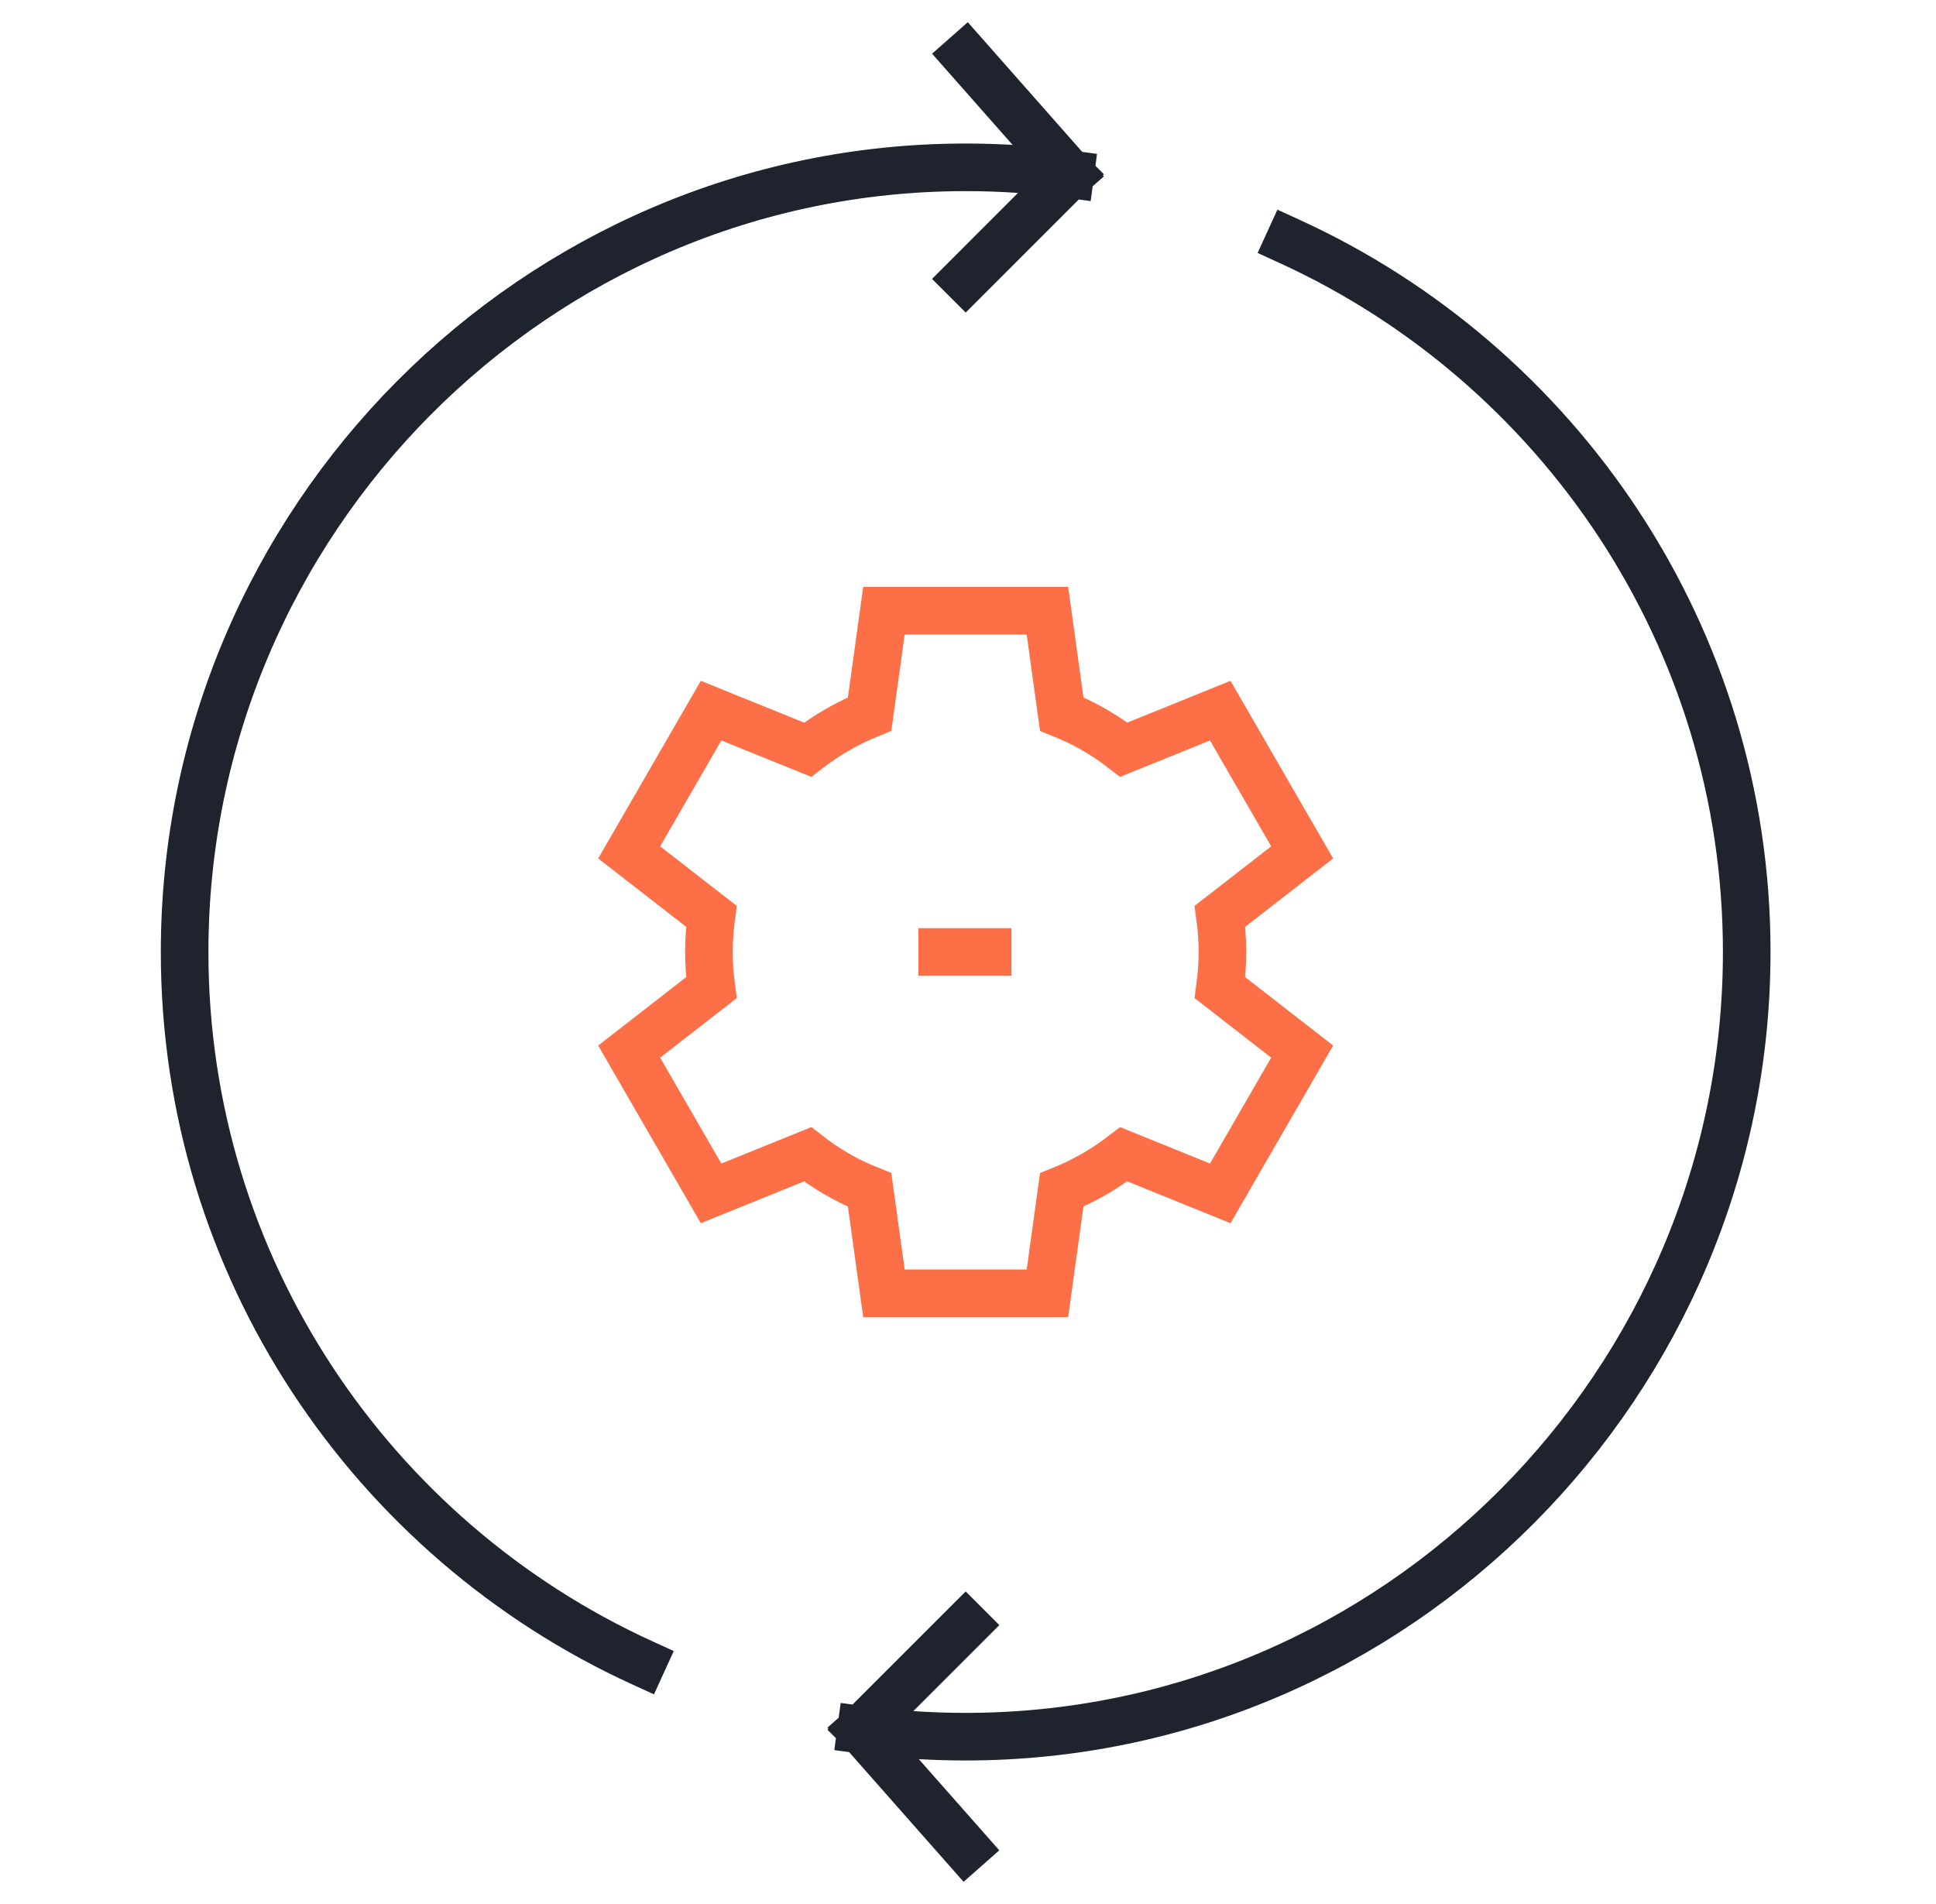
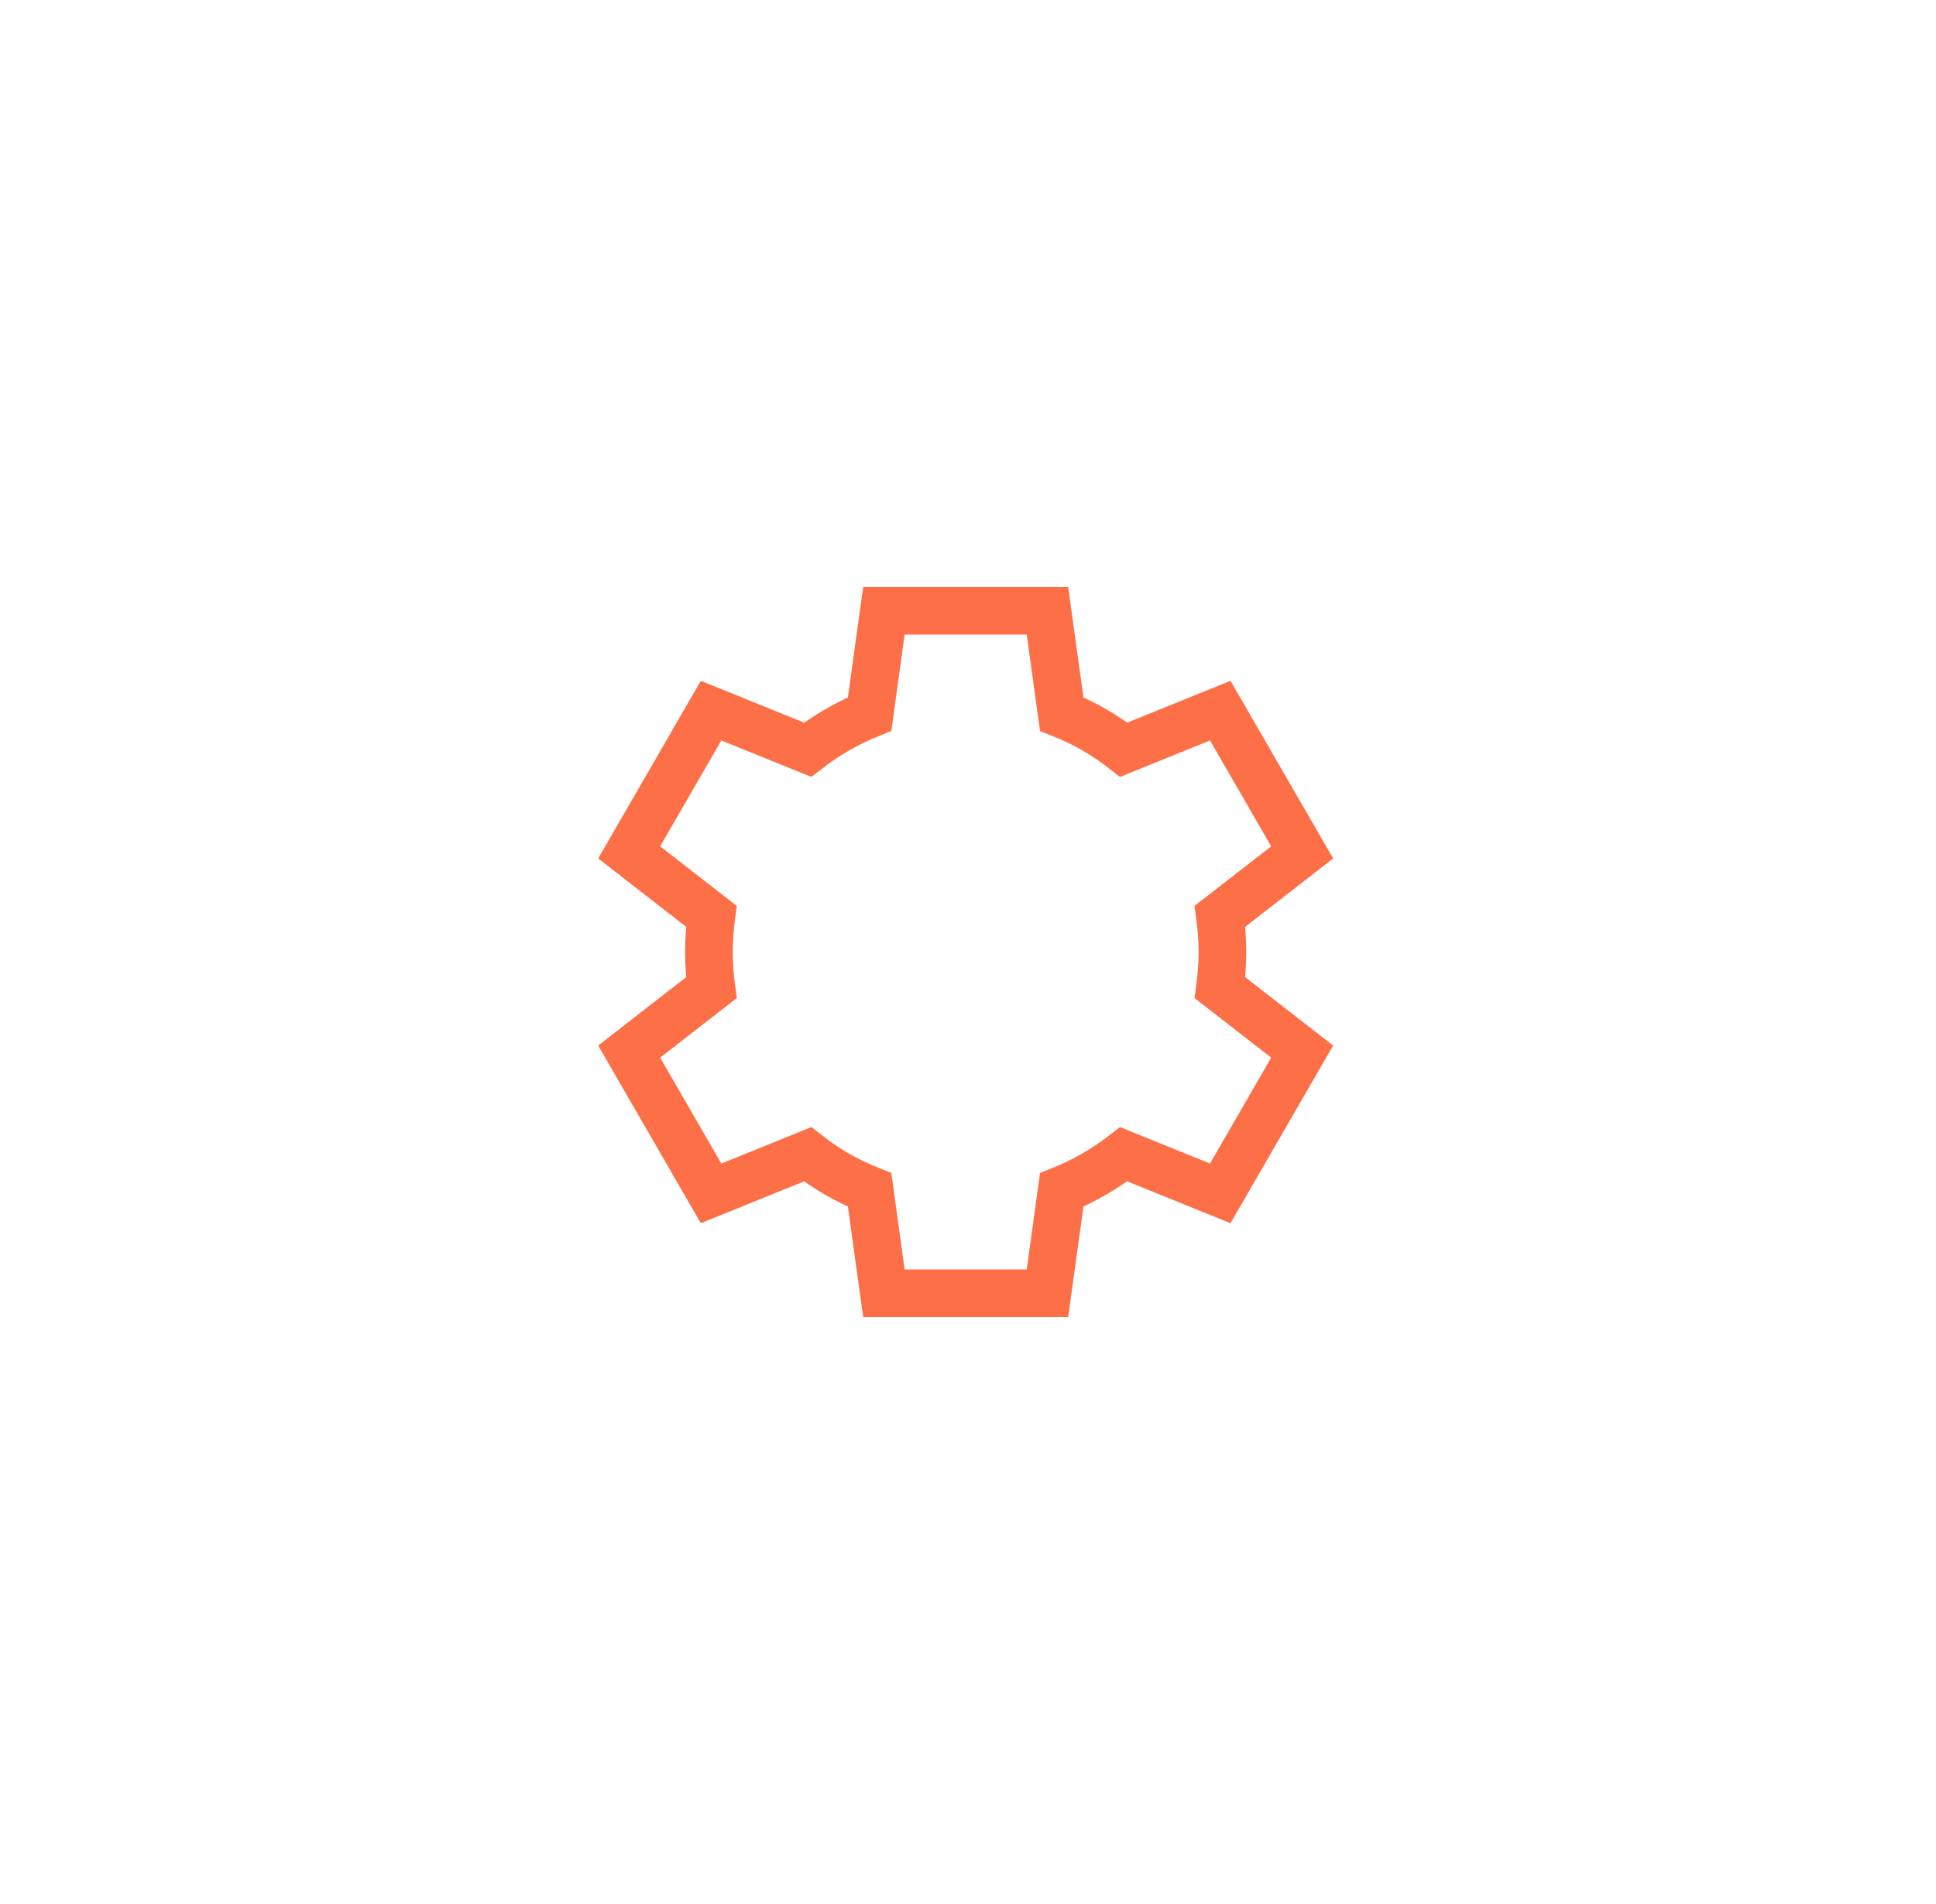
<svg xmlns="http://www.w3.org/2000/svg" width="61" height="60" viewBox="0 0 61 60" fill="none">
-   <path d="M27.131 54.507C28.209 54.652 29.309 54.727 30.427 54.727C43.997 54.727 55.036 43.57 55.036 30C55.036 20.063 49.117 11.483 40.619 7.601M27.131 54.507L30.427 51.211M27.131 54.507L30.427 58.242M33.722 5.493C32.644 5.348 31.544 5.273 30.427 5.273C16.857 5.273 5.817 16.43 5.817 30C5.817 39.937 11.737 48.517 20.235 52.399M33.722 5.493L30.427 8.789M33.722 5.493L30.427 1.758" stroke="#1F232E" stroke-width="1.5" stroke-miterlimit="10" stroke-linecap="square" />
  <path d="M38.517 30C38.517 29.618 38.487 29.237 38.438 28.875L41.029 26.861L38.448 22.394L35.408 23.625C34.821 23.166 34.166 22.785 33.453 22.501L33.003 19.246H27.851L27.401 22.501C26.697 22.785 26.042 23.166 25.446 23.625L22.405 22.394L19.824 26.861L22.415 28.875C22.366 29.247 22.337 29.618 22.337 30C22.337 30.381 22.366 30.762 22.415 31.124L19.824 33.138L22.405 37.606L25.446 36.374C26.032 36.833 26.687 37.215 27.401 37.498L27.851 40.754H33.003L33.453 37.498C34.156 37.215 34.812 36.833 35.408 36.374L38.448 37.606L41.029 33.138L38.438 31.124C38.487 30.752 38.517 30.381 38.517 30Z" stroke="#FD7047" stroke-width="1.5" stroke-miterlimit="10" />
-   <path d="M28.936 30H31.869" stroke="#FD7047" stroke-width="1.5" stroke-miterlimit="10" />
</svg>